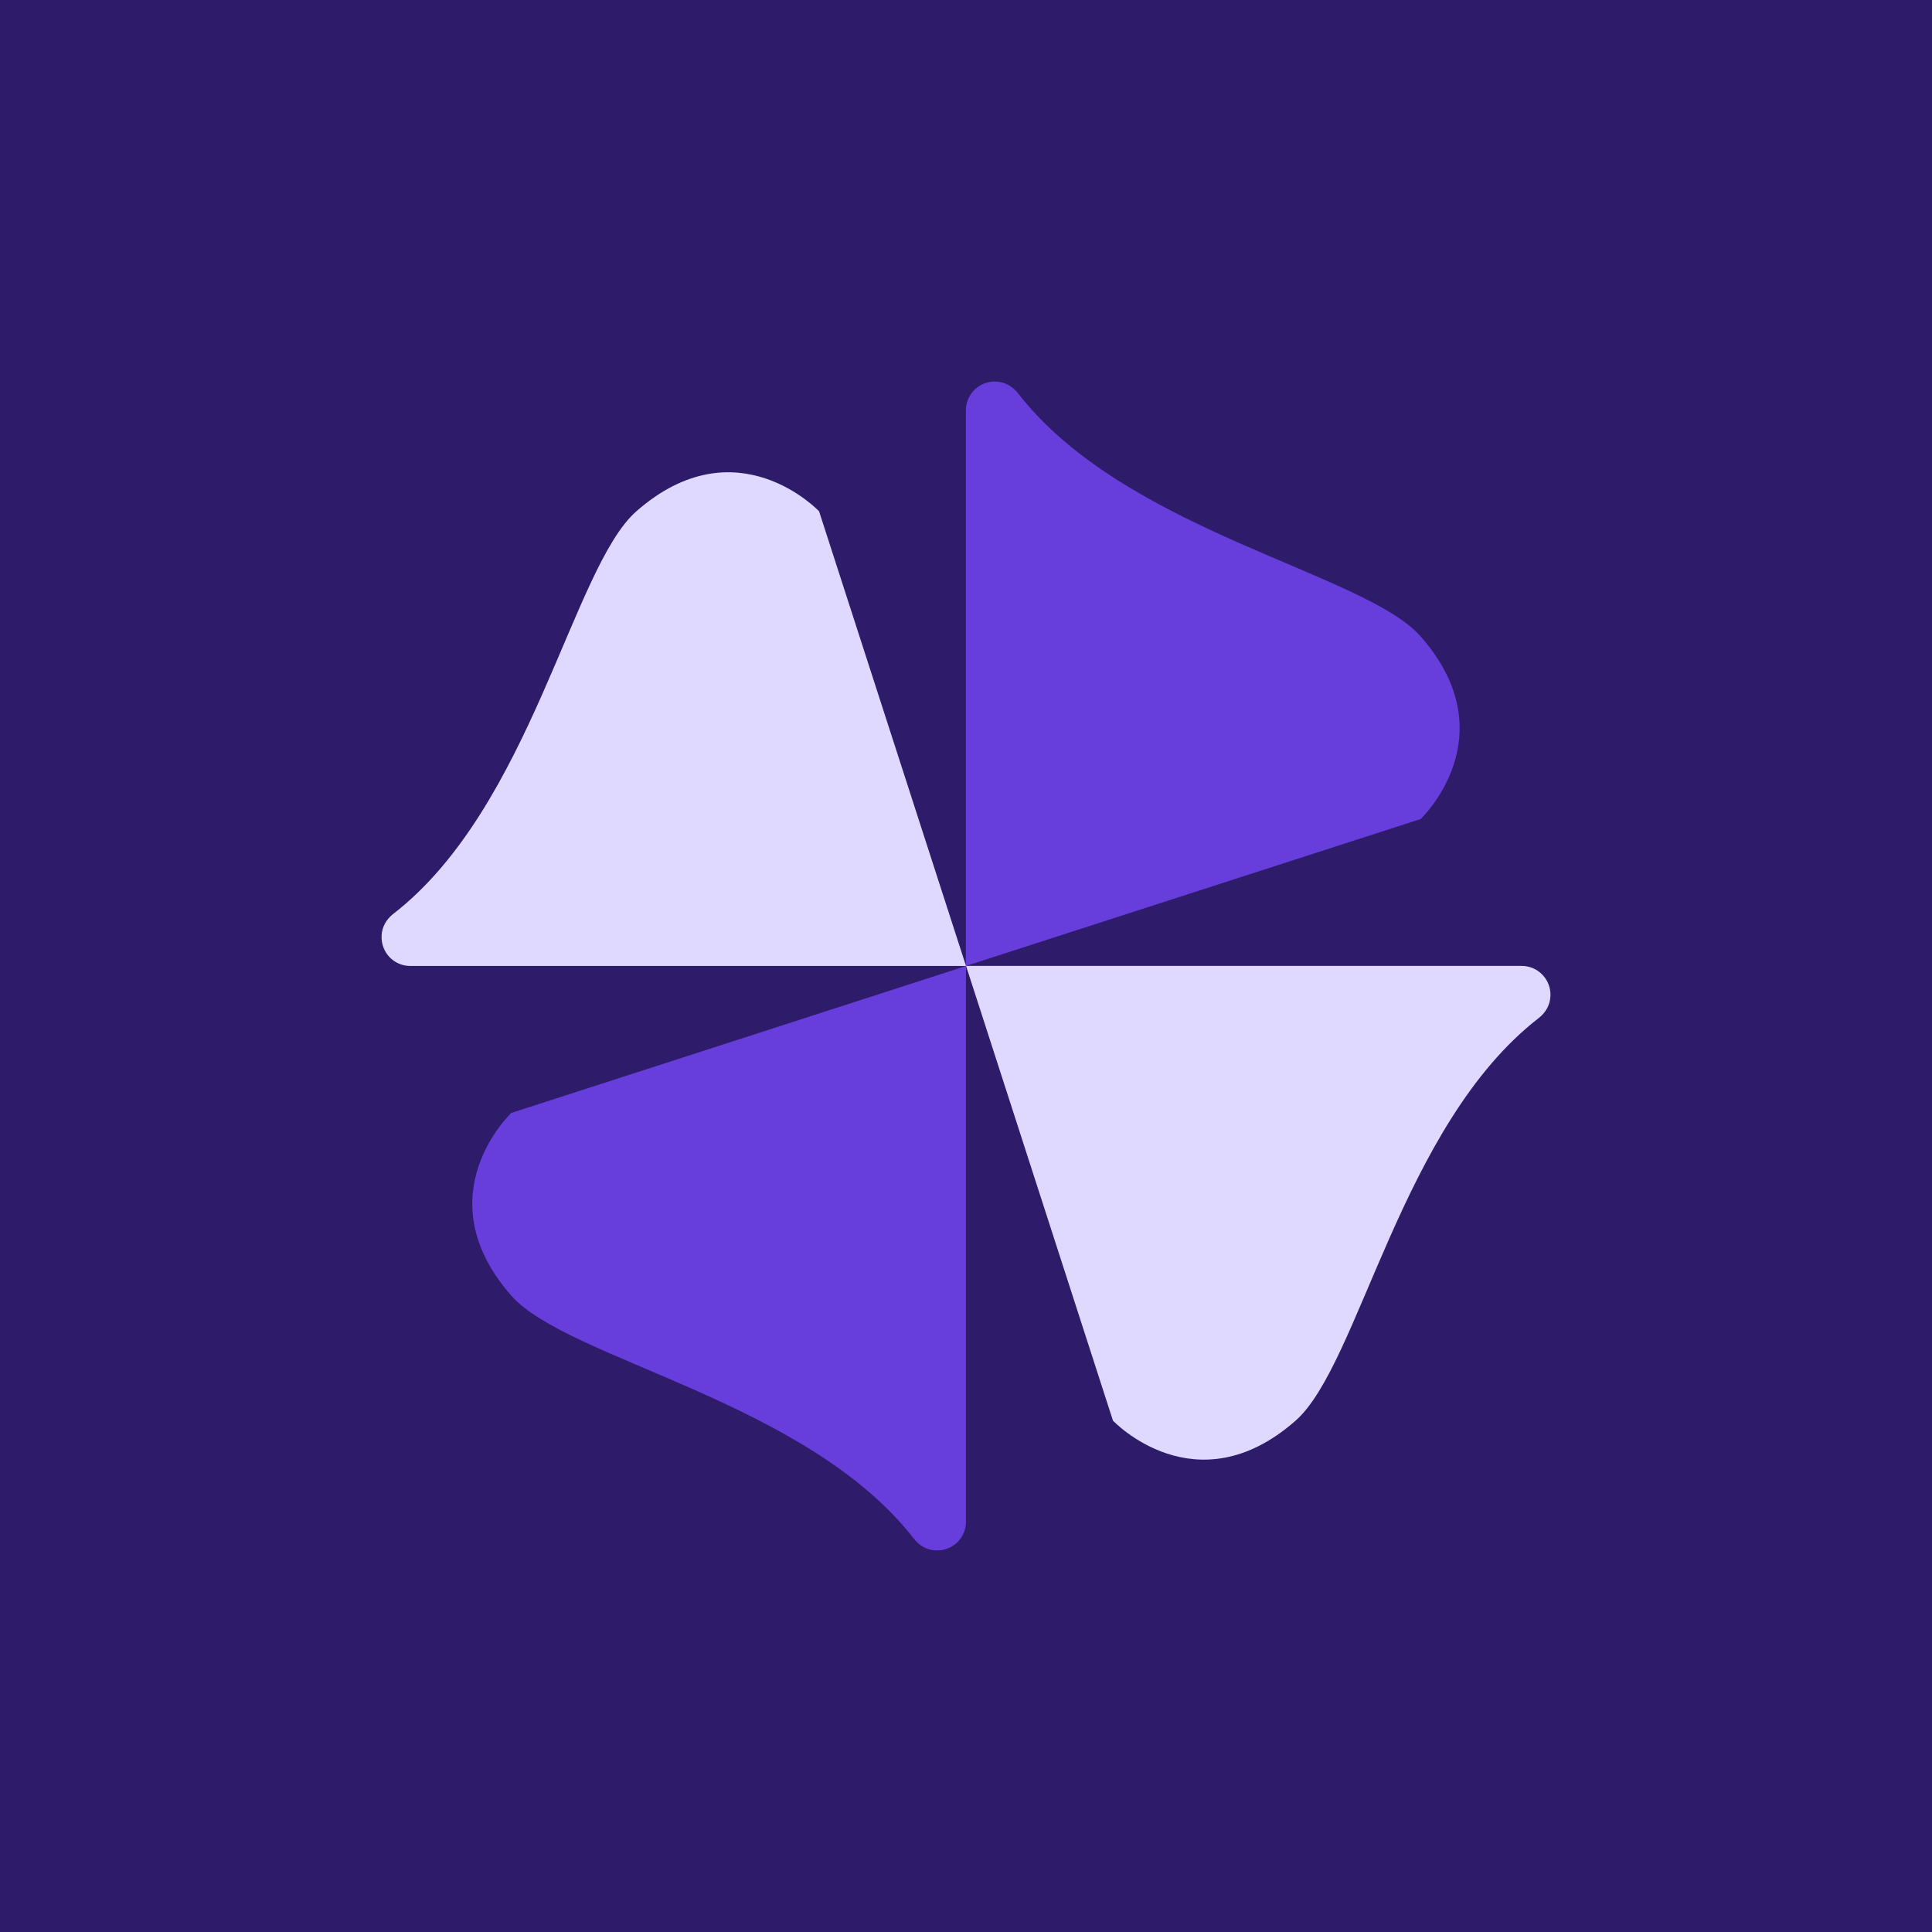
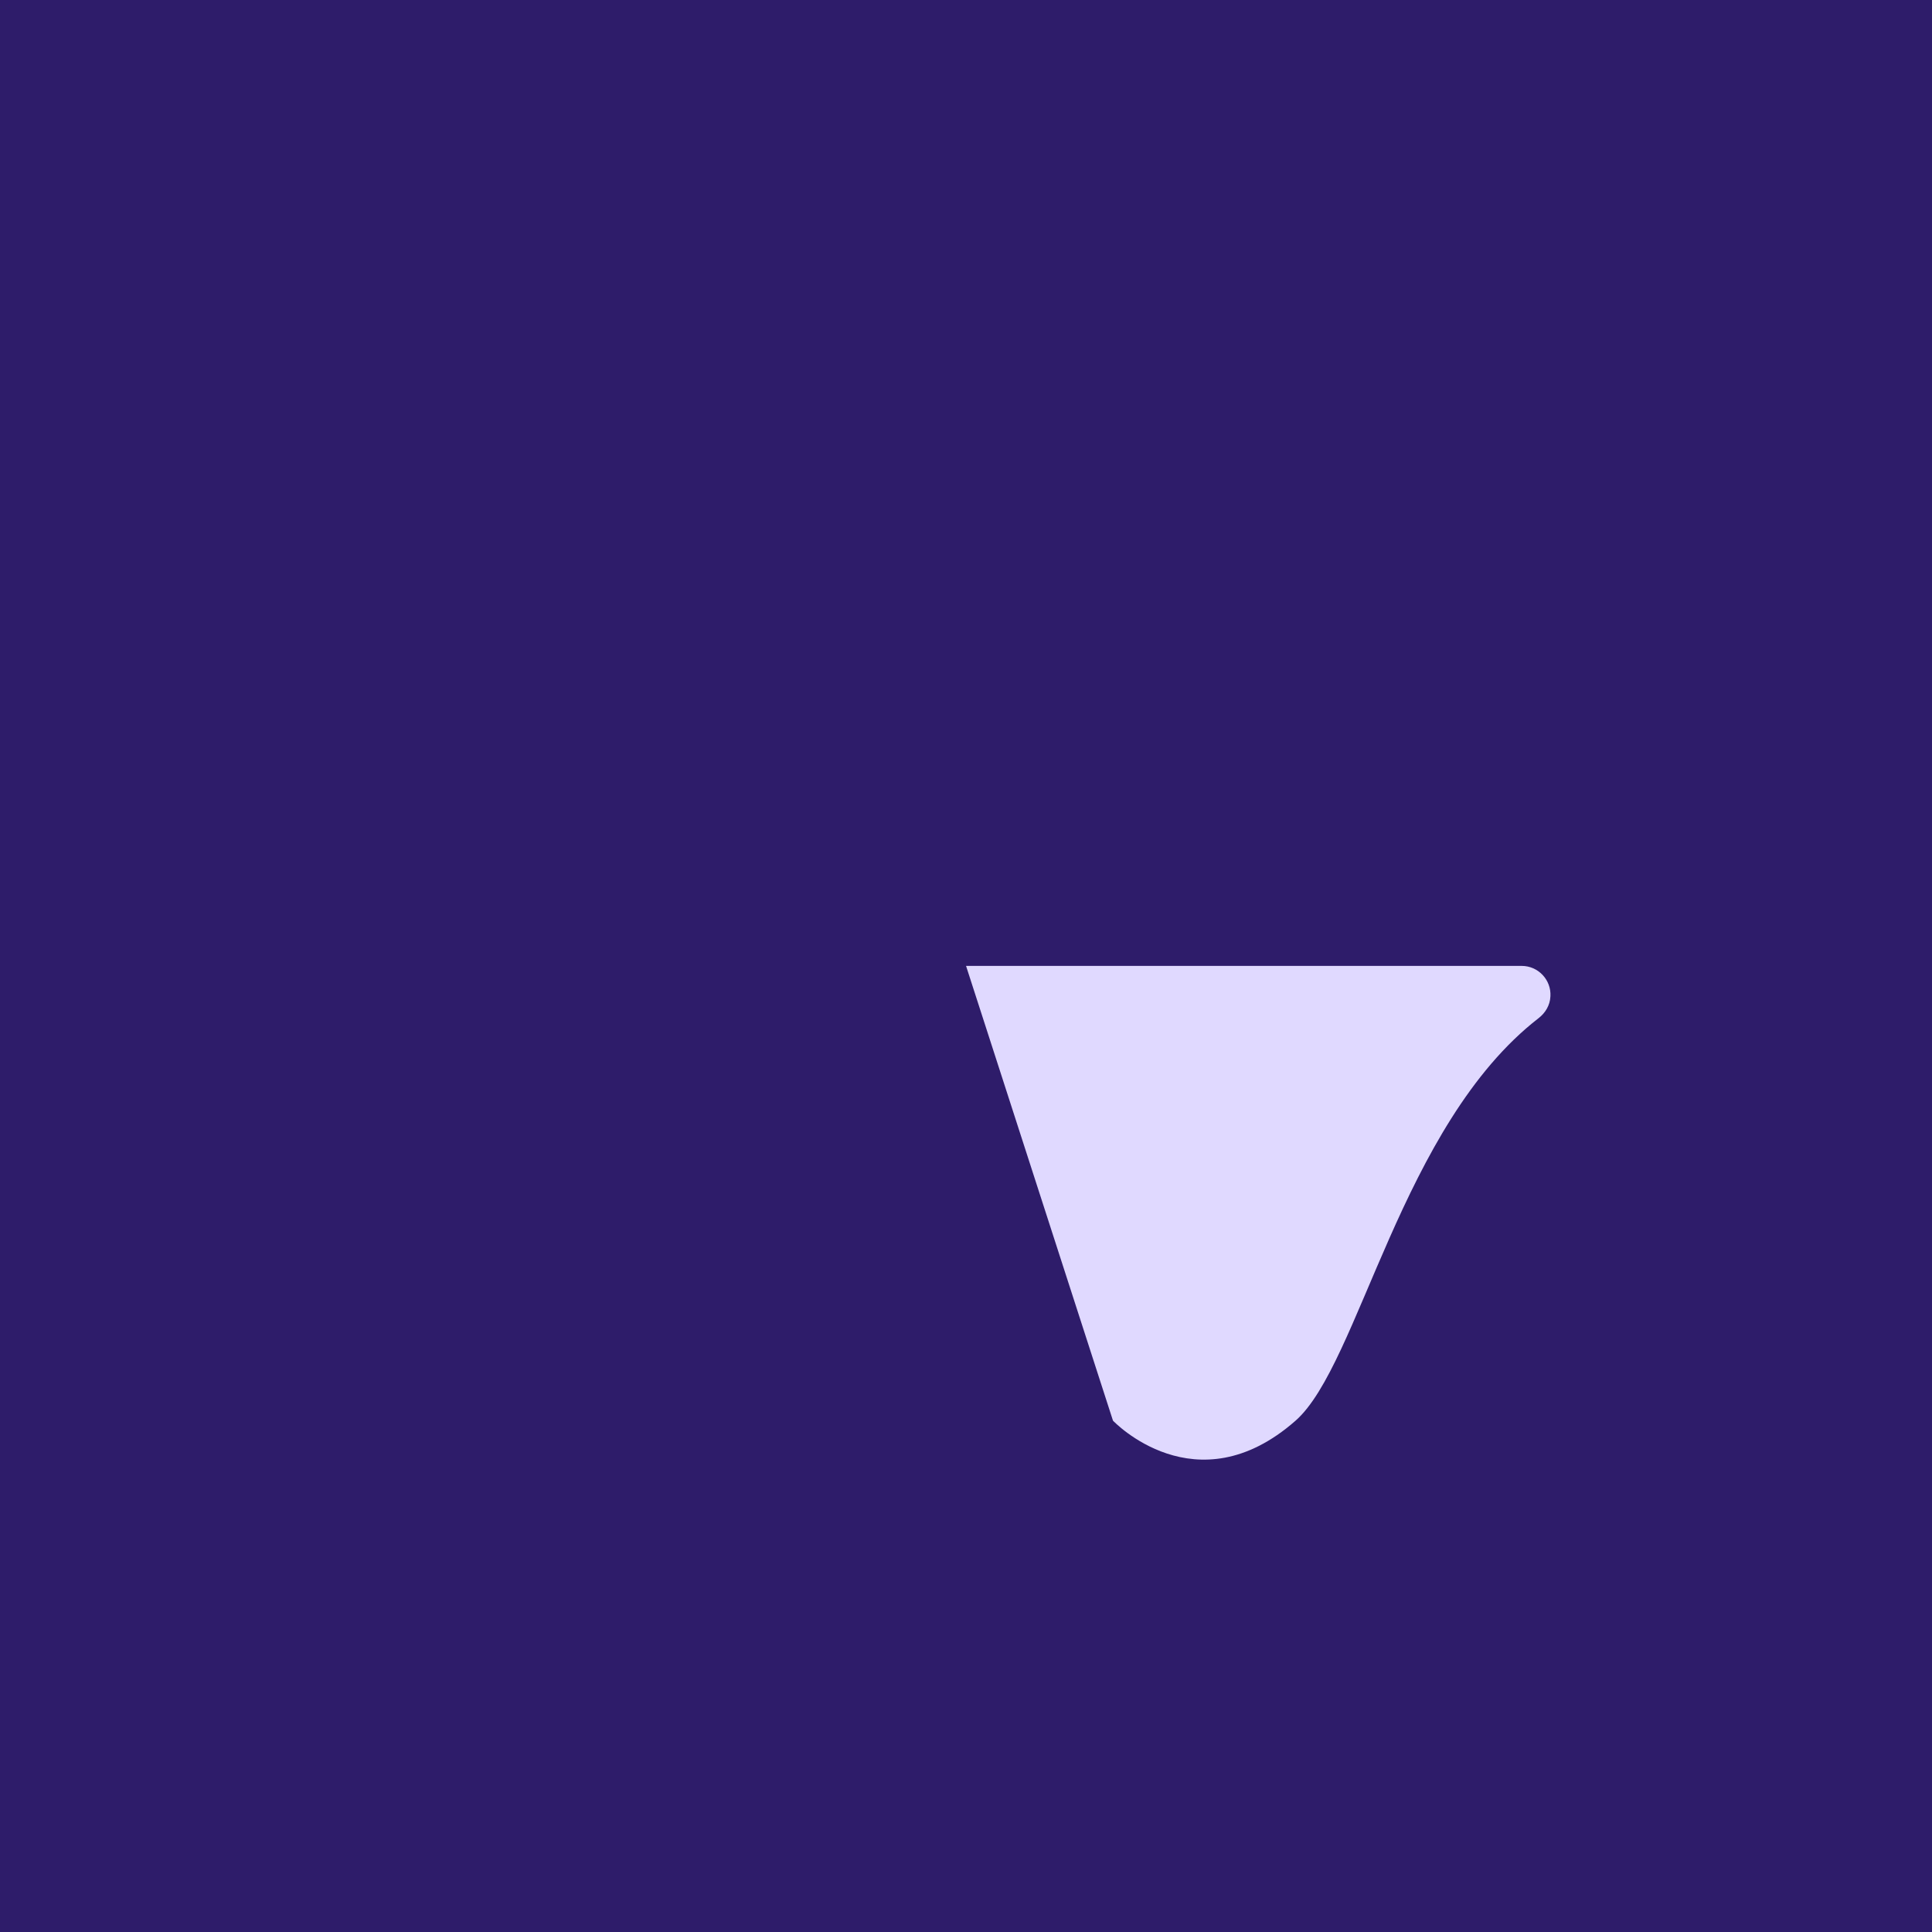
<svg xmlns="http://www.w3.org/2000/svg" id="Layer_1" version="1.1" viewBox="0 0 400 400">
  <defs>
    <style>
      .st0 {
        fill: #2e1c6a;
      }

      .st1 {
        fill: #e0d9ff;
      }

      .st2 {
        fill: #673ddb;
      }
    </style>
  </defs>
  <rect class="st0" width="400" height="400" />
  <g>
    <g>
-       <path class="st2" d="M199.99,200v115.08c0,3.41-2.86,6.08-6.27,5.91-.03,0-.06,0-.09,0-1.75-.09-3.33-1.01-4.41-2.4-22.12-28.57-71.69-37.07-83.36-50.34-18.18-20.7,0-37.83,0-37.83l94.13-30.42Z" />
-       <path class="st2" d="M206.27,79.01s.06,0,.09,0c1.76.09,3.34,1.03,4.42,2.42,22.15,28.59,71.69,37.09,83.35,50.33,18.16,20.65,0,37.81,0,37.81l-94.15,30.42v-115.04c0-3.41,2.87-6.13,6.28-5.95Z" />
-     </g>
+       </g>
    <g>
-       <path class="st1" d="M200,199.99h-115.08c-3.41,0-6.08-2.86-5.91-6.27,0-.03,0-.06,0-.09.09-1.75,1.01-3.33,2.4-4.41,28.57-22.12,37.07-71.69,50.34-83.36,20.7-18.18,37.83,0,37.83,0l30.42,94.13Z" />
      <path class="st1" d="M320.99,206.27s0,.06,0,.09c-.09,1.76-1.03,3.34-2.42,4.42-28.59,22.15-37.09,71.69-50.33,83.35-20.65,18.16-37.81,0-37.81,0l-30.42-94.15h115.04c3.41,0,6.13,2.87,5.95,6.28Z" />
    </g>
  </g>
</svg>